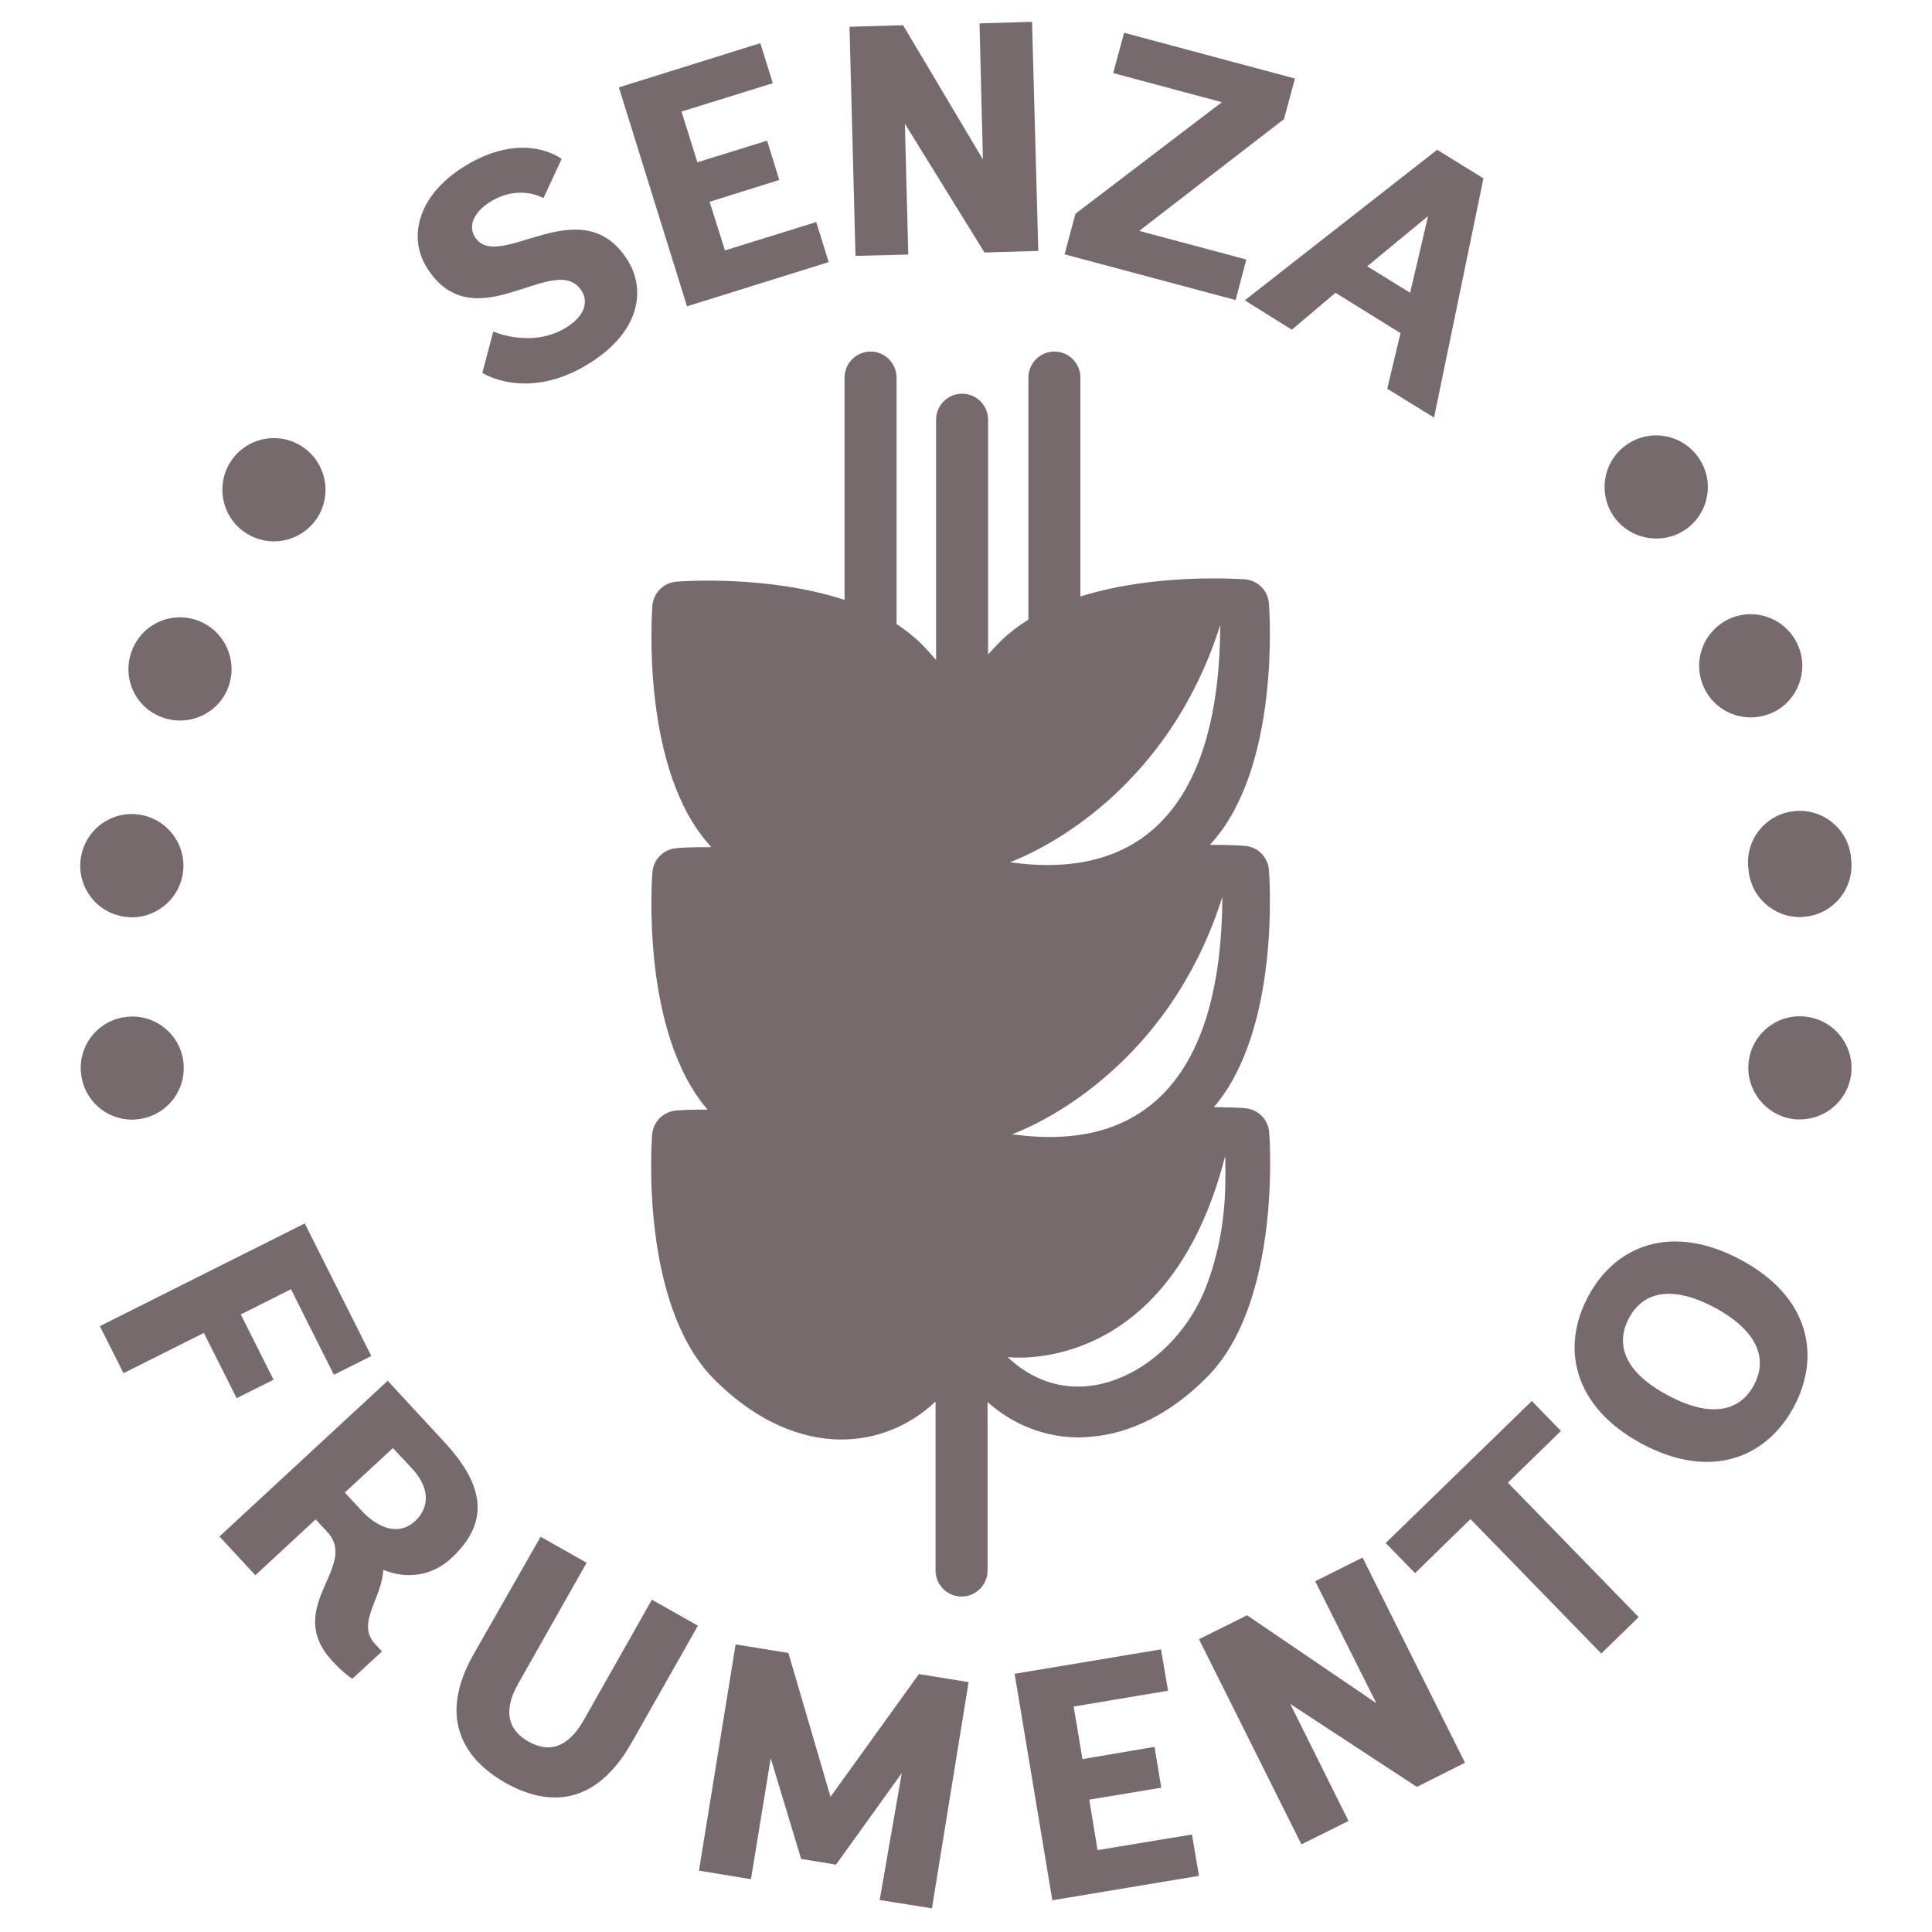
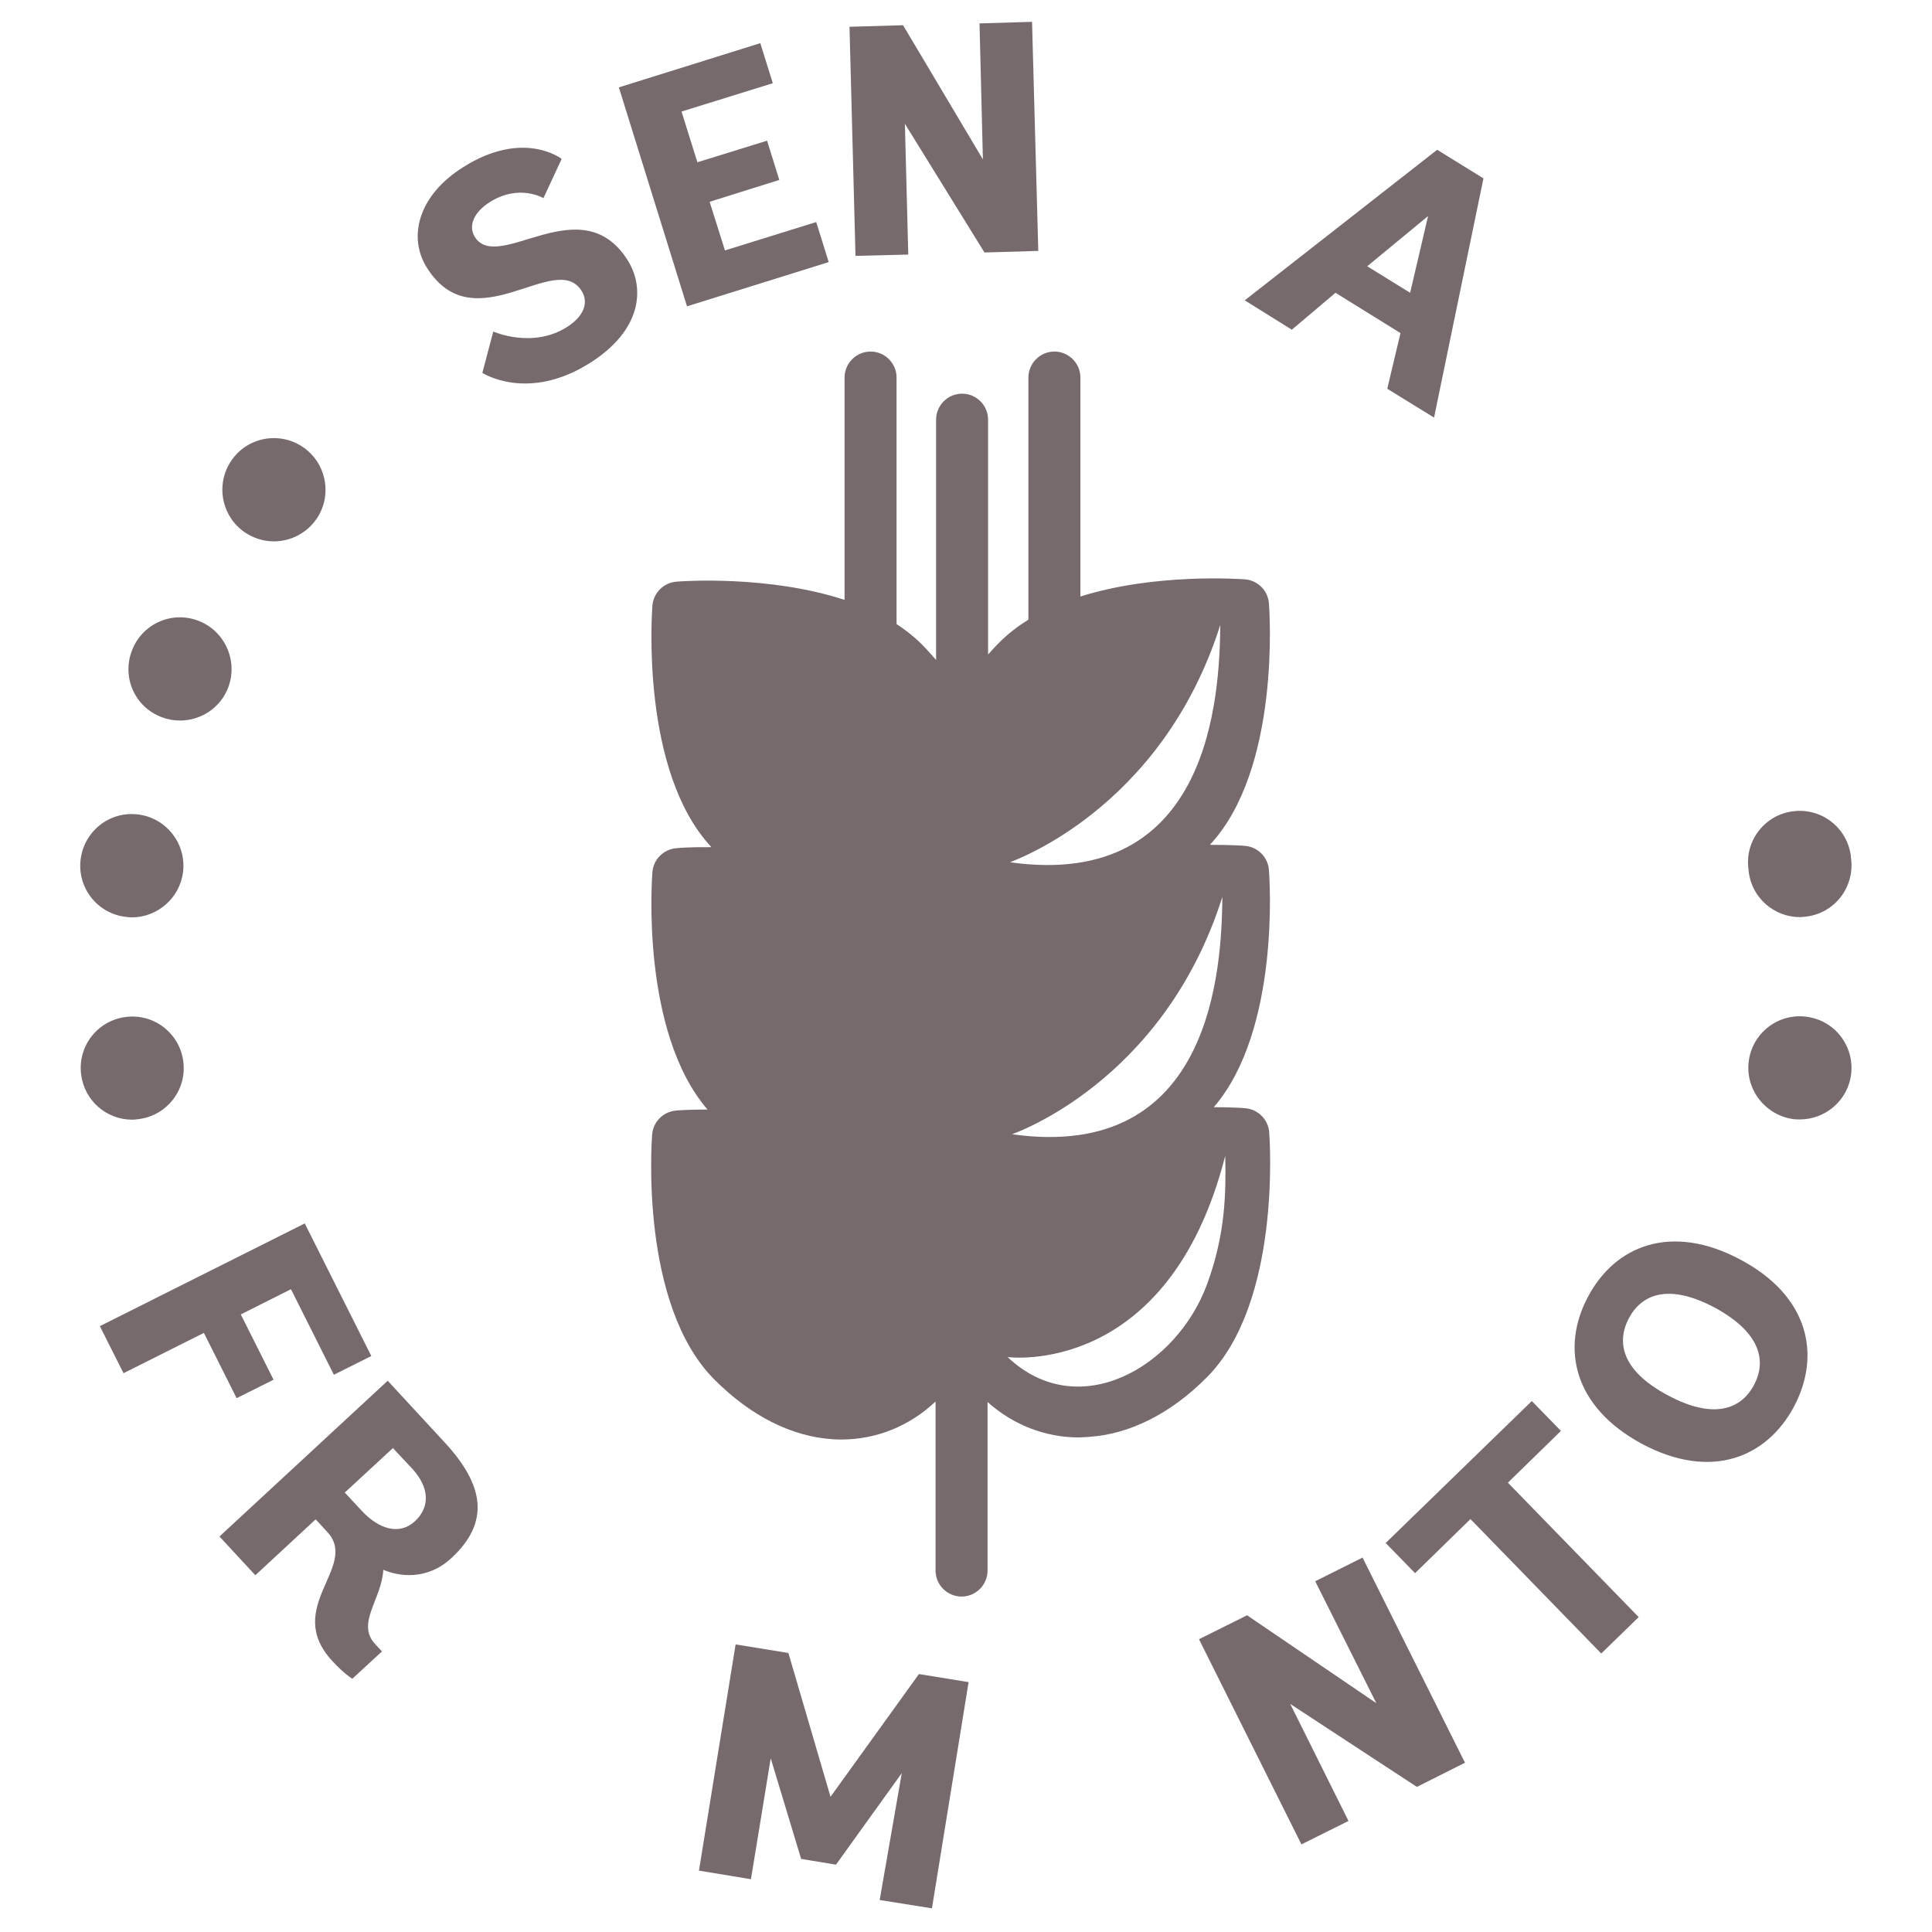
<svg xmlns="http://www.w3.org/2000/svg" width="70" height="70" viewBox="0 0 74.3 74.3">
  <polygon fill="#776A6D" points="10.52,53.06 9.26,50.55 11.19,49.58 12.84,52.87 14.28,52.15 11.72,47.05 3.84,51 4.75,52.81    7.84,51.26 9.1,53.77   " />
  <path fill="#776A6D" d="M17.09,55.46l-2.18-2.36l-6.47,5.99l1.38,1.49l2.32-2.15l0.45,0.49c1.23,1.33-1.72,2.89,0.19,4.96    c0.47,0.51,0.77,0.68,0.77,0.68l1.14-1.05l-0.26-0.28c-0.75-0.8,0.26-1.74,0.31-2.86c0.58,0.25,1.67,0.43,2.62-0.45    C18.85,58.54,18.63,57.12,17.09,55.46z M15.96,58.5c-0.59,0.55-1.38,0.32-2.05-0.4l-0.65-0.7l1.85-1.71l0.75,0.8    C16.51,57.2,16.55,57.95,15.96,58.5z" />
-   <path fill="#776A6D" d="M22.45,66.15c-0.48,0.84-1.15,1.37-2.12,0.83c-0.97-0.55-0.87-1.41-0.39-2.25l2.62-4.63l-1.77-1l-2.56,4.49    c-1.4,2.44-0.43,4.04,1.2,4.97c1.65,0.93,3.47,0.91,4.86-1.54l2.55-4.5l-1.77-1L22.45,66.15z" />
  <polygon fill="#776A6D" points="31.94,69.1 30.32,63.57 28.29,63.24 26.88,71.94 28.88,72.27 29.64,67.62 30.81,71.49 32.15,71.71    34.68,68.19 33.83,73.07 35.84,73.39 37.25,64.69 35.34,64.38   " />
-   <polygon fill="#776A6D" points="42.21,71.15 41.89,69.21 44.66,68.75 44.4,67.18 41.63,67.65 41.29,65.63 44.92,65.02 44.65,63.43    39.02,64.37 40.47,73.08 46.11,72.14 45.84,70.55   " />
  <polygon fill="#776A6D" points="50.58,60.81 52.93,65.5 47.96,62.12 46.11,63.04 50.05,70.93 51.86,70.03 49.62,65.53 54.49,68.72    56.34,67.79 52.4,59.9   " />
  <polygon fill="#776A6D" points="60.03,55.03 58.91,53.88 53.29,59.34 54.42,60.5 56.55,58.42 61.58,63.59 63.02,62.19 57.99,57.02    " />
  <path fill="#776A6D" d="M66.93,48.44c-2.65-1.41-4.81-0.55-5.86,1.43c-1.05,1.97-0.56,4.24,2.08,5.66c2.65,1.41,4.79,0.53,5.84-1.43    C70.04,52.12,69.58,49.85,66.93,48.44z M67.45,53.27c-0.49,0.92-1.54,1.34-3.31,0.39c-1.78-0.95-1.98-2.04-1.5-2.96    c0.49-0.92,1.51-1.36,3.29-0.42C67.71,51.24,67.95,52.34,67.45,53.27z" />
  <path fill="#776A6D" d="M22.37,11.19c0.28,0.45,0.08,0.98-0.57,1.39c-1.33,0.84-2.83,0.17-2.83,0.17l-0.42,1.59    c0,0,1.73,1.13,4.12-0.37c2.04-1.28,2.13-2.91,1.47-3.96c-1.79-2.84-4.98,0.53-5.88-0.9C18,8.69,18.22,8.16,18.84,7.77    c1.13-0.71,2.06-0.15,2.06-0.15l0.7-1.51c0,0-1.47-1.15-3.79,0.32c-1.76,1.11-2.12,2.72-1.39,3.87    C18.25,13.2,21.37,9.59,22.37,11.19z" />
  <polygon fill="#776A6D" points="31.87,10.08 31.39,8.54 27.88,9.63 27.29,7.76 29.97,6.92 29.5,5.41 26.82,6.24 26.21,4.29    29.72,3.2 29.24,1.66 23.8,3.36 26.42,11.78   " />
  <polygon fill="#776A6D" points="34.93,9.79 34.8,4.76 37.86,9.71 39.93,9.65 39.69,0.84 37.67,0.9 37.8,6.13 34.73,0.97 32.67,1.03    32.9,9.84   " />
-   <polygon fill="#776A6D" points="47.93,9.98 43.81,8.88 49.38,4.58 49.8,3.02 43.23,1.26 42.81,2.81 46.99,3.93 41.36,8.22    40.94,9.78 47.52,11.54   " />
  <path fill="#776A6D" d="M49.68,12.68l1.68-1.42l2.5,1.55l-0.51,2.14l1.8,1.11l1.9-9.2l-1.78-1.1l-7.4,5.79L49.68,12.68z M54.92,8.31    l-0.69,2.95l-1.65-1.02L54.92,8.31z" />
  <path fill="#776A6D" d="M41.86,55.26c1.58-0.1,3.16-0.89,4.55-2.29c2.87-2.87,2.42-9.16,2.4-9.43c-0.04-0.49-0.43-0.88-0.92-0.92    c-0.07-0.01-0.52-0.04-1.21-0.04c2.57-2.99,2.14-8.87,2.12-9.13c-0.04-0.49-0.43-0.88-0.92-0.92c-0.07-0.01-0.59-0.04-1.35-0.04    c2.73-2.93,2.29-9.03,2.27-9.29c-0.04-0.49-0.43-0.88-0.92-0.92c-0.19-0.01-3.44-0.25-6.33,0.66v-8.42c0-0.55-0.45-1-1-1    c-0.55,0-1,0.45-1,1v9.31c-0.4,0.25-0.77,0.53-1.1,0.86c-0.16,0.16-0.31,0.32-0.45,0.48v-9.03c0-0.55-0.45-1-1-1    c-0.55,0-1,0.45-1,1v9.24c-0.18-0.21-0.36-0.41-0.56-0.61c-0.29-0.29-0.61-0.54-0.96-0.77v-9.48c0-0.55-0.45-1-1-1    c-0.55,0-1,0.45-1,1v8.55c-2.93-0.96-6.28-0.72-6.47-0.7c-0.49,0.04-0.88,0.43-0.92,0.92c-0.02,0.26-0.46,6.37,2.27,9.29    c-0.77-0.01-1.28,0.03-1.35,0.04c-0.49,0.04-0.88,0.43-0.92,0.92c-0.02,0.26-0.45,6.14,2.12,9.13c-0.69,0-1.14,0.03-1.21,0.04    c-0.49,0.04-0.88,0.43-0.92,0.92c-0.02,0.27-0.48,6.55,2.4,9.43c1.4,1.4,2.97,2.19,4.55,2.29c0.11,0.01,0.22,0.01,0.33,0.01    c1.34,0,2.61-0.51,3.62-1.46v6.5c0,0.55,0.45,1,1,1c0.55,0,1-0.45,1-1v-6.48c0.99,0.88,2.22,1.36,3.51,1.36    C41.64,55.27,41.75,55.27,41.86,55.26z M47.01,34.49c-0.03,2.7-0.36,10.22-8.09,9.13C38.91,43.62,44.74,41.66,47.01,34.49z     M46.93,24.03c-0.03,2.7-0.36,10.22-8.09,9.13C38.83,33.15,44.66,31.2,46.93,24.03z M38.75,52.19c0,0,6.18,0.83,8.37-7.74    c0.03,1.43,0.01,3.01-0.7,4.94C45.25,52.57,41.48,54.77,38.75,52.19z" />
  <path fill="#776A6D" d="M9.41,20.47c0.34,0.23,0.74,0.35,1.12,0.35c0.63,0,1.25-0.3,1.64-0.86c0.62-0.9,0.39-2.14-0.51-2.76    c-0.9-0.62-2.14-0.4-2.76,0.51C8.28,18.61,8.51,19.85,9.41,20.47z" />
  <path fill="#776A6D" d="M69.46,39.1c-1.09-0.14-2.08,0.64-2.21,1.73c-0.13,1.08,0.65,2.07,1.73,2.21c0.08,0.01,0.16,0.01,0.24,0.01    c0.99,0,1.85-0.74,1.97-1.74C71.32,40.22,70.55,39.23,69.46,39.1z" />
-   <path fill="#776A6D" d="M65.48,26.32c0.3,0.79,1.05,1.27,1.85,1.27c0.23,0,0.47-0.04,0.71-0.13c1.02-0.39,1.53-1.54,1.14-2.56    s-1.53-1.54-2.56-1.15C65.6,24.15,65.08,25.29,65.48,26.32z" />
-   <path fill="#776A6D" d="M62.06,19.86c0.39,0.56,1.01,0.85,1.64,0.85c0.39,0,0.78-0.11,1.13-0.35c0.9-0.63,1.12-1.87,0.49-2.76    c-0.62-0.9-1.86-1.13-2.76-0.5C61.66,17.72,61.44,18.96,62.06,19.86L62.06,19.86z" />
  <path fill="#776A6D" d="M67.24,33.41c0,0.02,0,0.04,0.01,0.05c0,0.02,0,0.04,0,0.06c0.12,1.01,0.98,1.75,1.97,1.75    c0.08,0,0.16-0.01,0.24-0.02c1.09-0.13,1.86-1.12,1.73-2.21c0-0.02,0-0.04-0.01-0.06c0-0.02,0-0.04,0-0.06    c-0.14-1.09-1.13-1.86-2.22-1.72C67.88,31.33,67.1,32.32,67.24,33.41z" />
  <path fill="#776A6D" d="M6.22,27.58c0.23,0.09,0.47,0.13,0.7,0.13c0.8,0,1.56-0.48,1.86-1.28c0.38-1.02-0.13-2.17-1.16-2.56    C6.6,23.48,5.45,24,5.07,25.03C4.68,26.05,5.19,27.2,6.22,27.58z" />
  <path fill="#776A6D" d="M5.32,43.04c1.09-0.13,1.87-1.12,1.73-2.21c-0.13-1.08-1.12-1.86-2.21-1.72c-1.08,0.13-1.86,1.12-1.72,2.21    c0.12,1,0.97,1.74,1.96,1.74C5.16,43.06,5.24,43.05,5.32,43.04z" />
  <path fill="#776A6D" d="M4.83,35.26c0.08,0.01,0.16,0.02,0.24,0.02c0.99,0,1.85-0.75,1.97-1.75c0.13-1.09-0.65-2.08-1.74-2.21    s-2.07,0.65-2.2,1.74C2.97,34.14,3.74,35.13,4.83,35.26z" />
</svg>